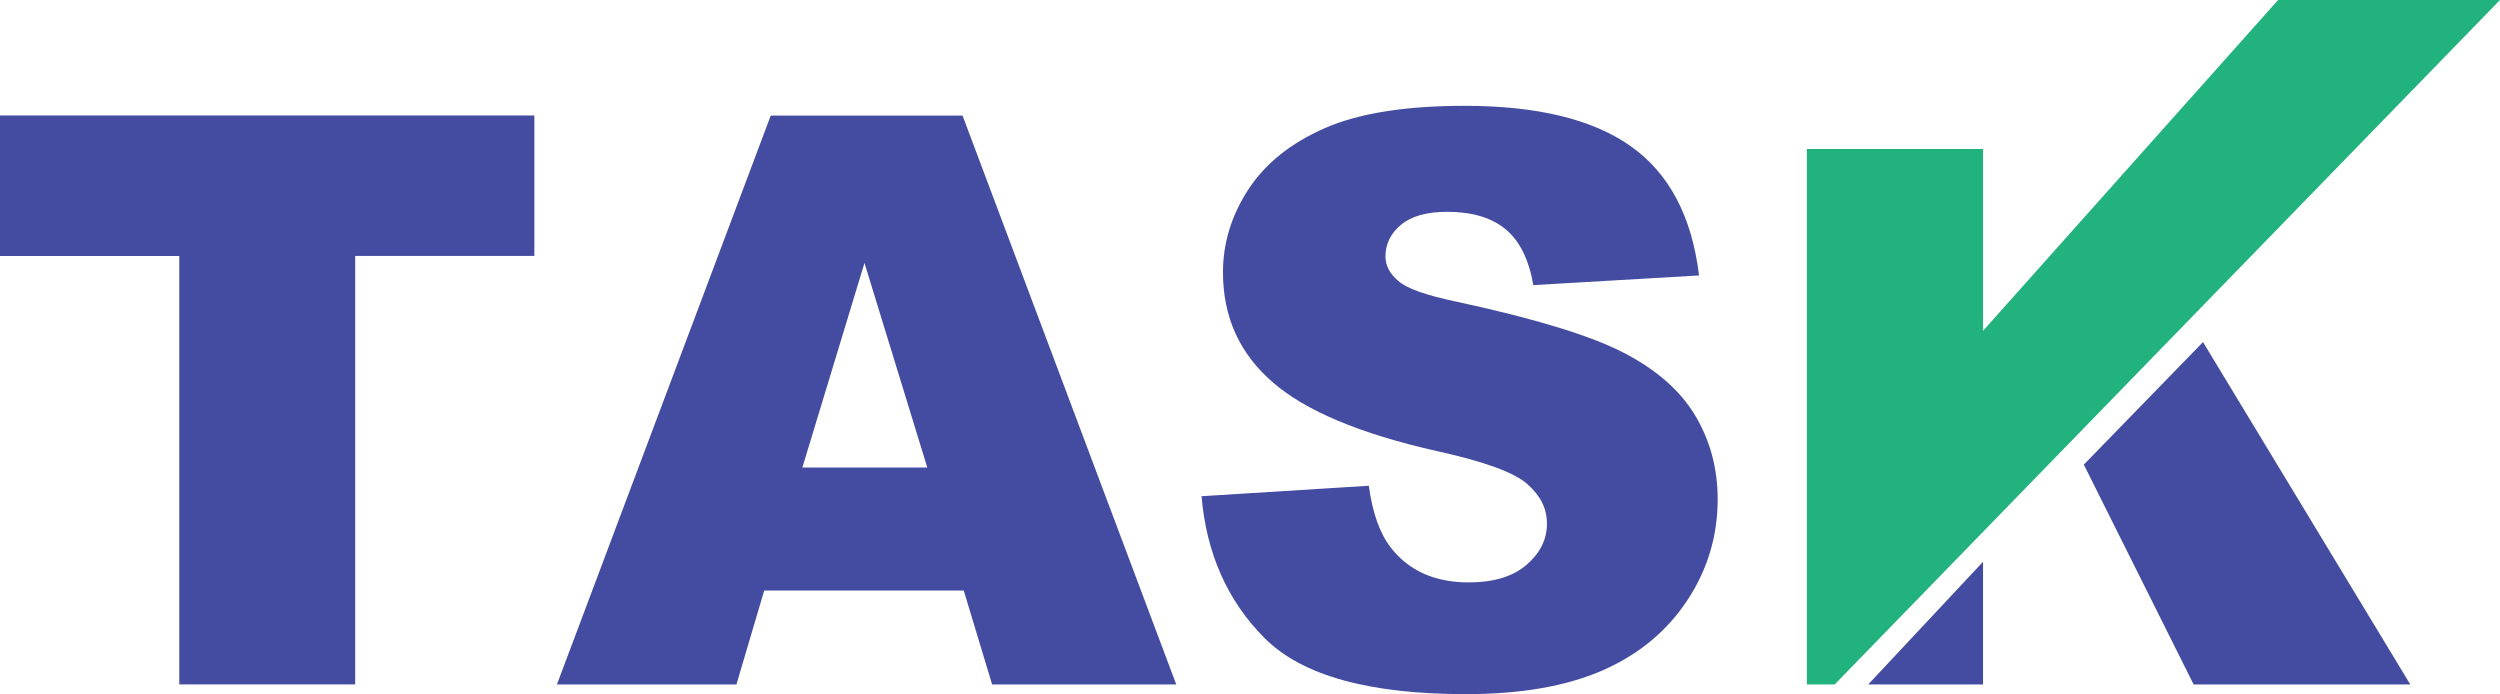
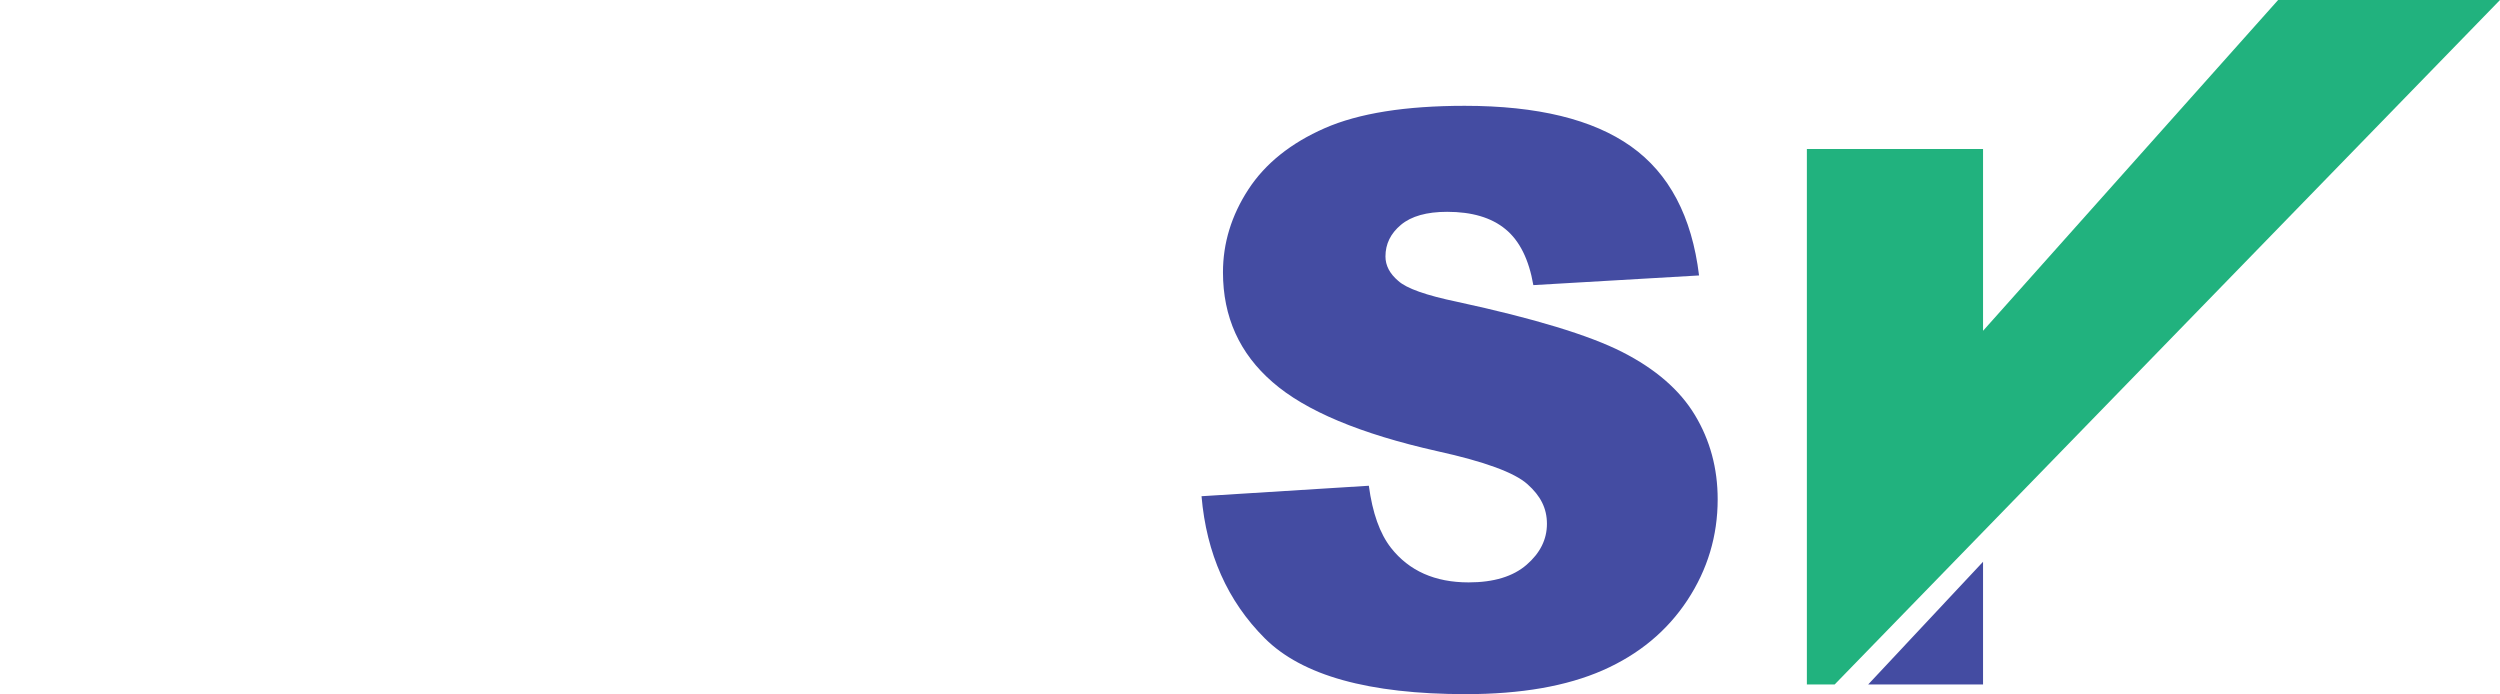
<svg xmlns="http://www.w3.org/2000/svg" id="Layer_1" data-name="Layer 1" viewBox="0 0 2483.3 689.5">
  <defs>
    <style>
      .cls-1 {
        fill: #444ca2;
      }

      .cls-1, .cls-2 {
        stroke-width: 0px;
      }

      .cls-2 {
        fill: #21b27e;
      }
    </style>
  </defs>
  <g id="b">
    <g id="c">
      <g>
        <path class="cls-2" d="M2262.9,0l-293.1,328.6v-180.6h-175v531.9h27.6L2483.3,0h-220.4Z" />
        <g>
-           <path class="cls-1" d="M0,114.7h530.8v139.5h-178v425.6h-174.7V254.3H0V114.7h0Z" />
-           <path class="cls-1" d="M957.3,586.6h-198.2l-27.6,93.3h-178.3L765.6,114.8h190.5l212.3,565.1h-182.9l-28.2-93.3h0ZM921.1,464.4l-62.4-203.2-61.7,203.2h124.1Z" />
          <path class="cls-1" d="M1193.5,492.9l166.2-10.4c3.6,27,10.9,47.5,22,61.7,18,22.9,43.7,34.3,77.1,34.3,24.9,0,44.1-5.8,57.6-17.5s20.2-25.2,20.2-40.7-6.4-27.8-19.3-39.3c-12.9-11.6-42.7-22.5-89.4-32.8-76.6-17.2-131.2-40.1-163.8-68.6-32.9-28.5-49.3-64.9-49.3-109.1,0-29,8.4-56.5,25.2-82.3s42.2-46.1,75.9-60.9c33.8-14.8,80.1-22.2,139-22.2,72.2,0,127.3,13.4,165.2,40.3,37.9,26.9,60.5,69.6,67.6,128.2l-164.6,9.6c-4.4-25.4-13.6-44-27.6-55.5-14-11.6-33.4-17.3-58-17.3-20.3,0-35.6,4.3-45.9,12.9s-15.4,19.1-15.4,31.4c0,9,4.2,17.1,12.7,24.3,8.2,7.5,27.8,14.4,58.6,20.8,76.3,16.5,131,33.1,164,49.9s57.1,37.7,72.1,62.6,22.6,52.8,22.6,83.7c0,36.2-10,69.7-30.1,100.2s-48.1,53.8-84,69.6c-36,15.8-81.3,23.7-136.1,23.7-96.1,0-162.7-18.5-199.7-55.5s-57.9-84.1-62.8-141.1h0Z" />
          <polygon class="cls-1" points="1969.8 558 1969.8 679.9 1855.7 679.9 1969.8 558" />
-           <polygon class="cls-1" points="2394.2 679.9 2179 679.9 2069.9 461.5 2188.3 339.8 2394.2 679.9" />
        </g>
      </g>
    </g>
  </g>
</svg>